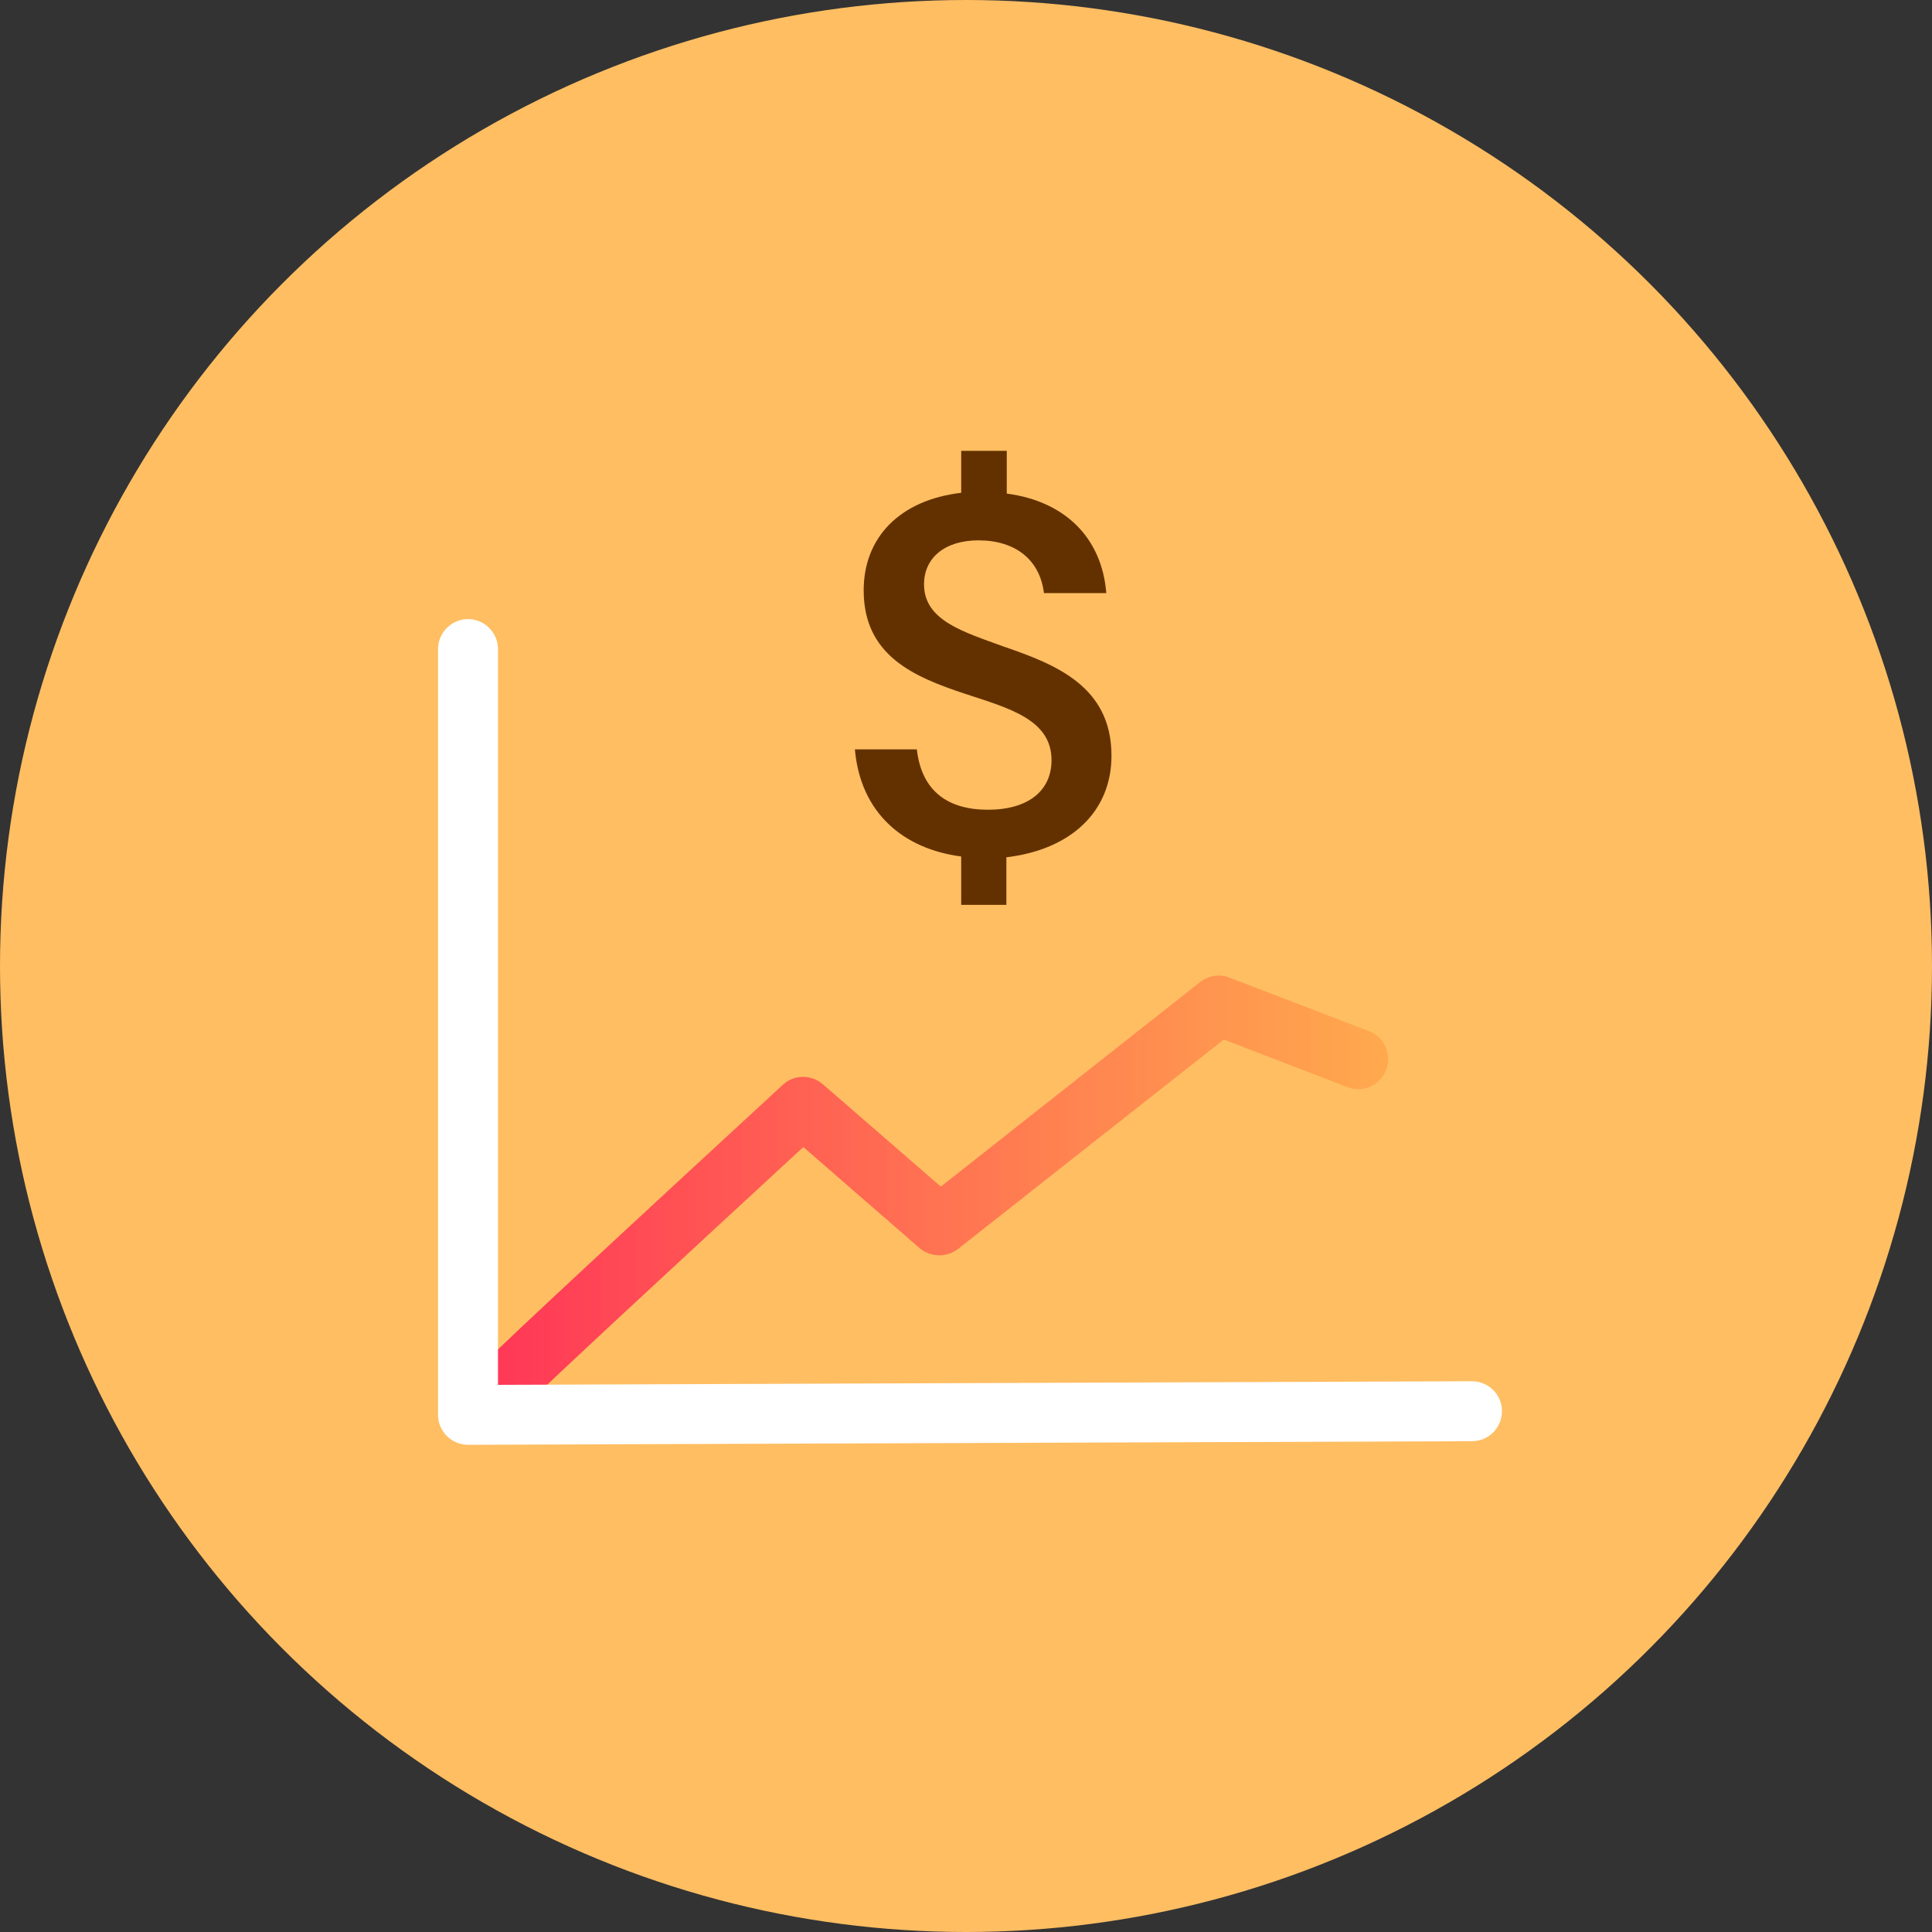
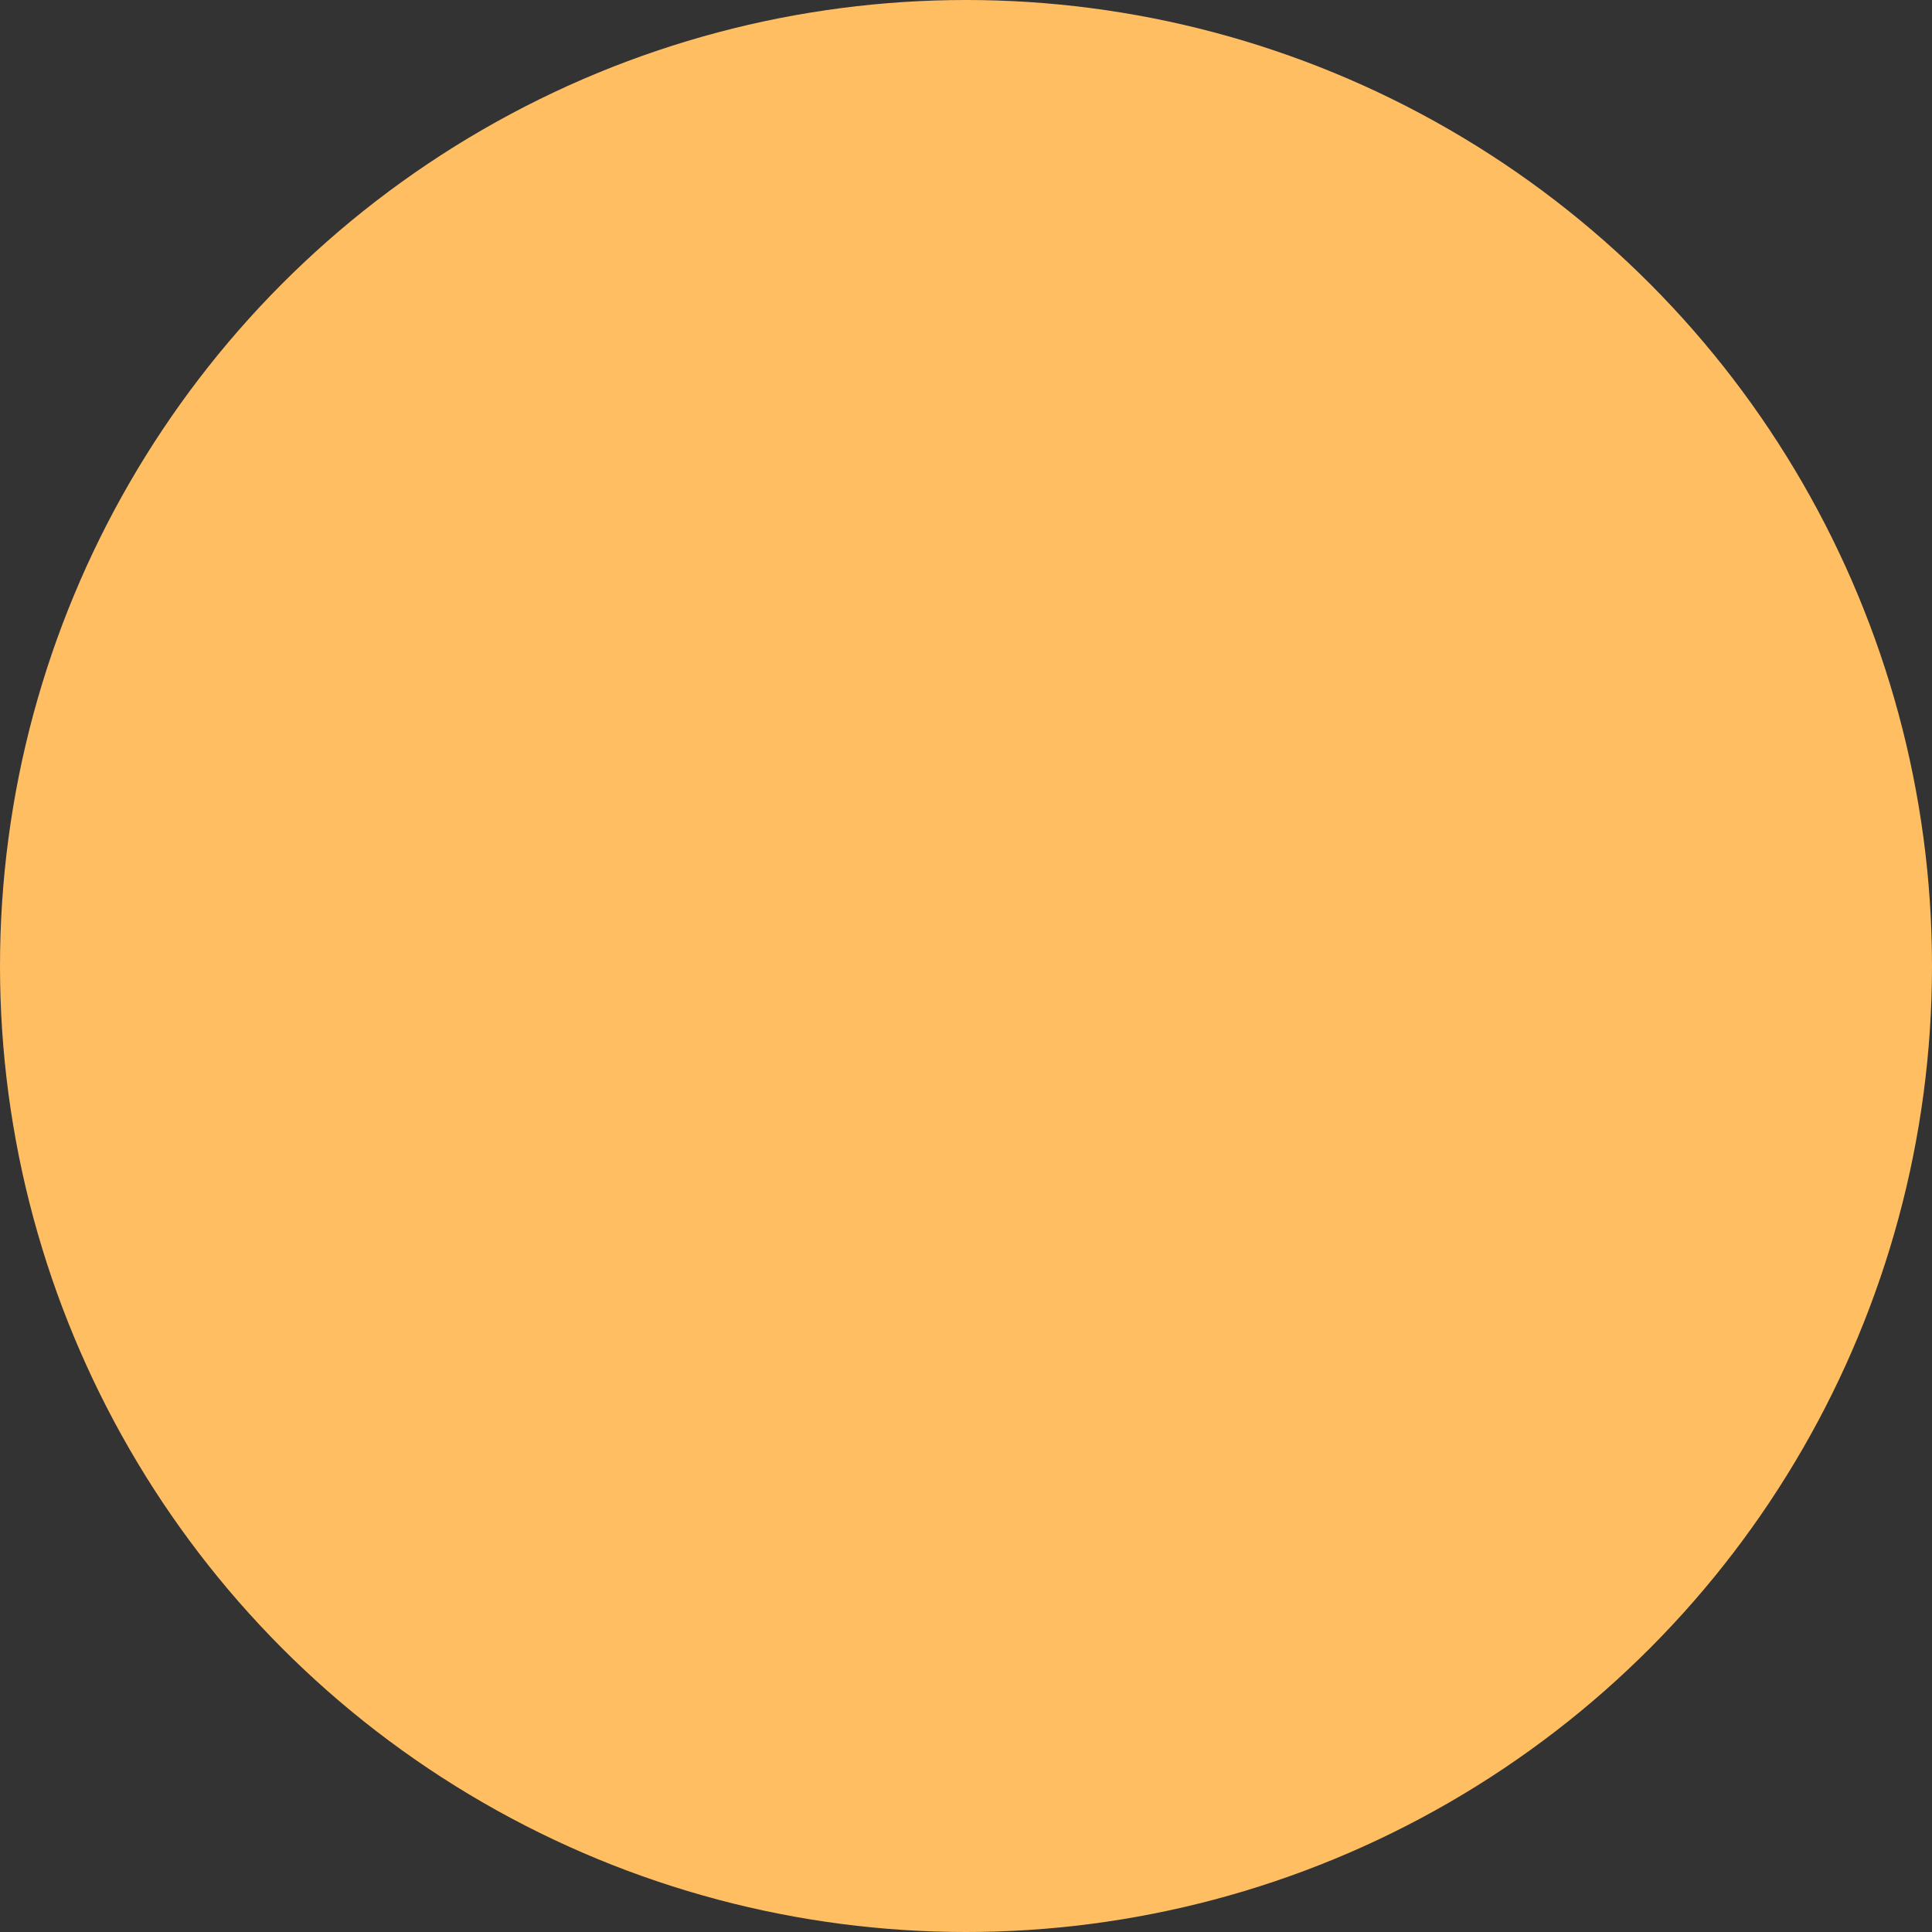
<svg xmlns="http://www.w3.org/2000/svg" version="1.1" id="Vrstva_1" x="0px" y="0px" viewBox="0 0 483.4 483.4" style="enable-background:new 0 0 483.4 483.4;" xml:space="preserve">
  <rect x="0" y="0" width="483.4" height="483.4" fill="#333333" stroke="none" />
  <style type="text/css">
	.st0{fill:#FFBE62;}
	.st1{fill:none;stroke:#FFFFFF;stroke-width:10;stroke-miterlimit:10;}
	.st2{fill:#633100;}
	.st3{fill:url(#SVGID_1_);}
	.st4{fill:#FFFFFF;}
</style>
  <g>
    <circle class="st0" cx="241.7" cy="241.7" r="241.7" />
    <path class="st1" d="M241.7,241.7" />
    <g>
-       <path class="st2" d="M240.5,214.3c-14.5-1.9-25.2-10.9-26.6-26.8h15.5c1.2,10.5,7.8,15.1,17.8,15.1c10,0,15.9-4.7,15.9-12.4    c0-10.2-10.7-13-21.6-16.6c-13.1-4.3-25.4-9.7-25.4-25.9c0-13.3,9.1-22.6,24.4-24.4v-10.5h11.4v10.7c14.5,1.9,23.8,11,24.9,24.9    h-15.6c-1-8.3-7.1-13.2-16.4-13.2c-8.3,0-13.6,4.3-13.6,11c0,9.1,9.9,11.9,20,15.6c13.1,4.5,26.9,10,26.9,27.3    c0,14-10.2,23.5-26.3,25.4v11.9h-11.3L240.5,214.3L240.5,214.3z" />
-     </g>
+       </g>
    <linearGradient id="SVGID_1_" gradientUnits="userSpaceOnUse" x1="117.726" y1="-86.871" x2="347.312" y2="-86.871" gradientTransform="matrix(1 0 0 1 0 386.413)">
      <stop offset="7.091346e-03" style="stop-color:#FF3557" />
      <stop offset="0.994" style="stop-color:#FFA64B;stop-opacity:0.9" />
    </linearGradient>
-     <path class="st3" d="M125.2,355c-1.5,0-2.9-0.4-4.2-1.3c-3.4-2.3-4.3-7-2-10.4c0.6-0.9,2-2.9,76.9-71.9c2.8-2.6,7.1-2.6,10-0.1   l29.5,25.6l64.9-51.2c2.1-1.6,4.9-2.1,7.3-1.1l34.9,13.4c3.9,1.5,5.8,5.8,4.3,9.7c-1.5,3.9-5.8,5.8-9.7,4.3l-30.9-11.9l-66.5,52.4   c-2.8,2.2-6.8,2.1-9.6-0.2L201,287c-28.1,25.9-66.7,61.6-70.1,65.3C129.5,354,127.4,355,125.2,355z M131.4,351.7   c-0.1,0.2-0.2,0.3-0.3,0.4C131.2,352,131.3,351.8,131.4,351.7z" />
-     <path class="st4" d="M117.1,361.5c-2,0-3.9-0.8-5.3-2.2c-1.4-1.4-2.2-3.3-2.2-5.3V162.4c0-4.1,3.4-7.5,7.5-7.5s7.5,3.4,7.5,7.5   v184.1l243.7-0.9l0,0c4.1,0,7.5,3.3,7.5,7.5c0,4.1-3.3,7.5-7.5,7.5L117.1,361.5L117.1,361.5z" />
  </g>
</svg>